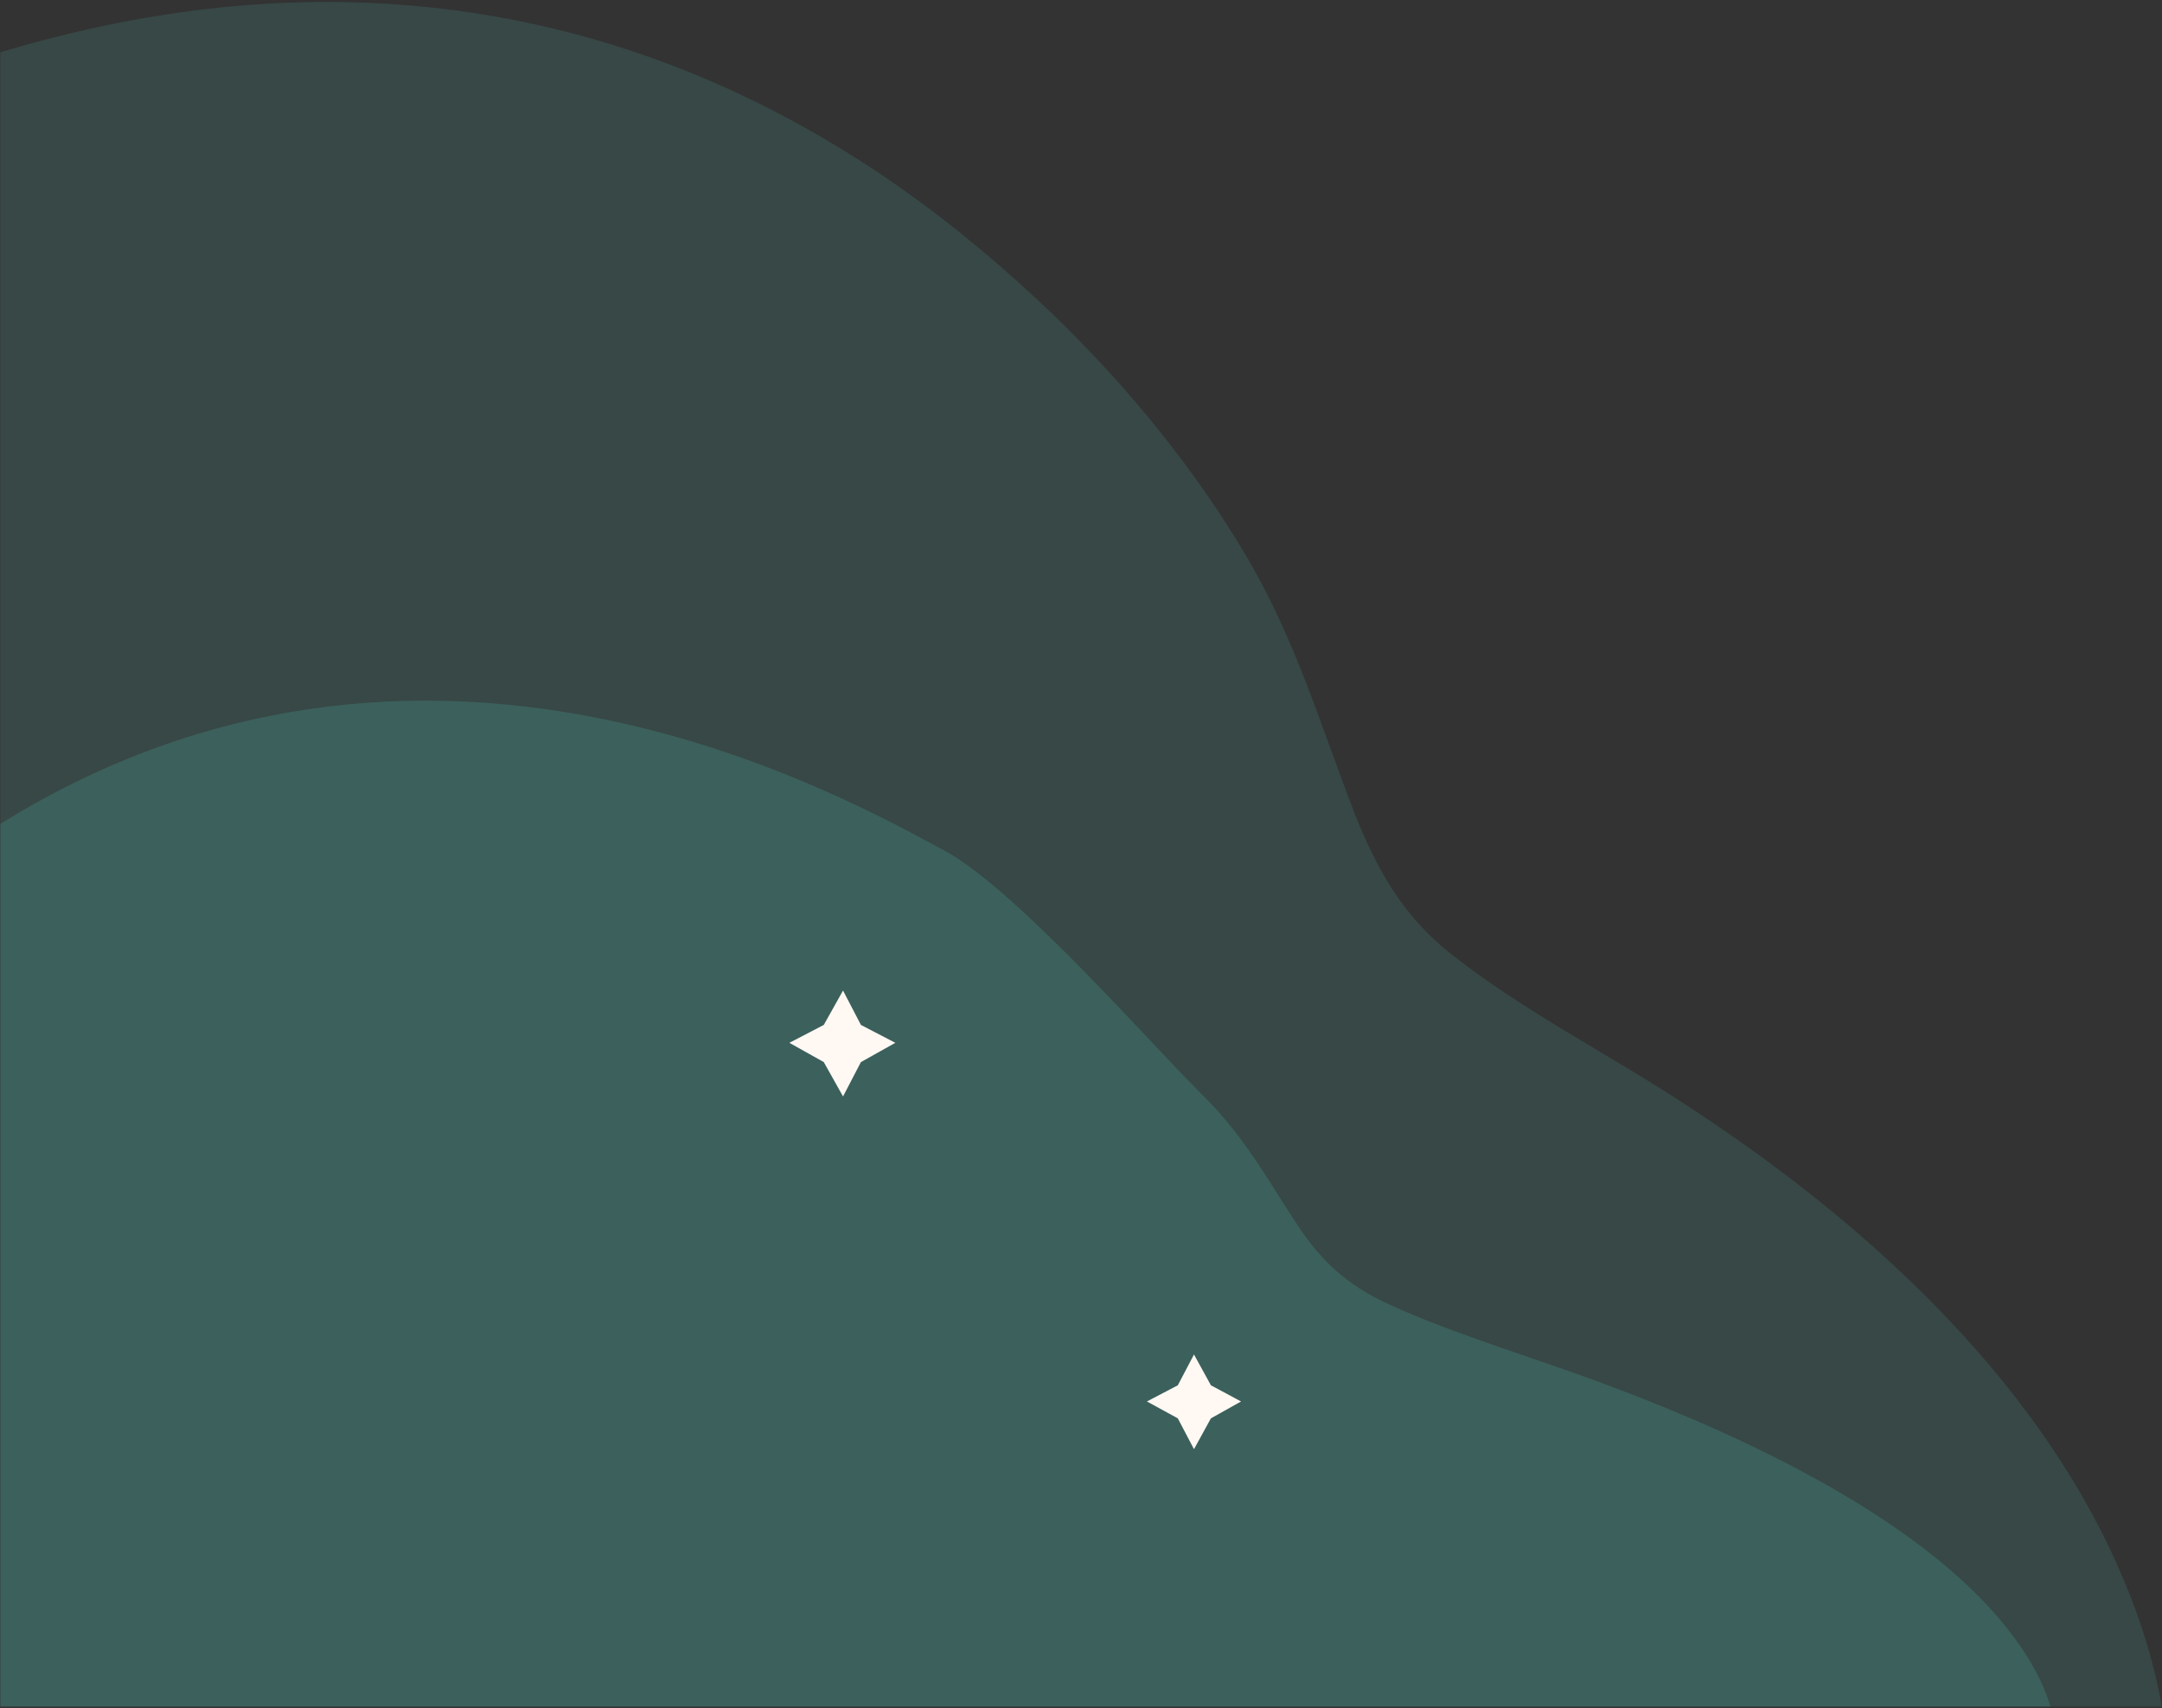
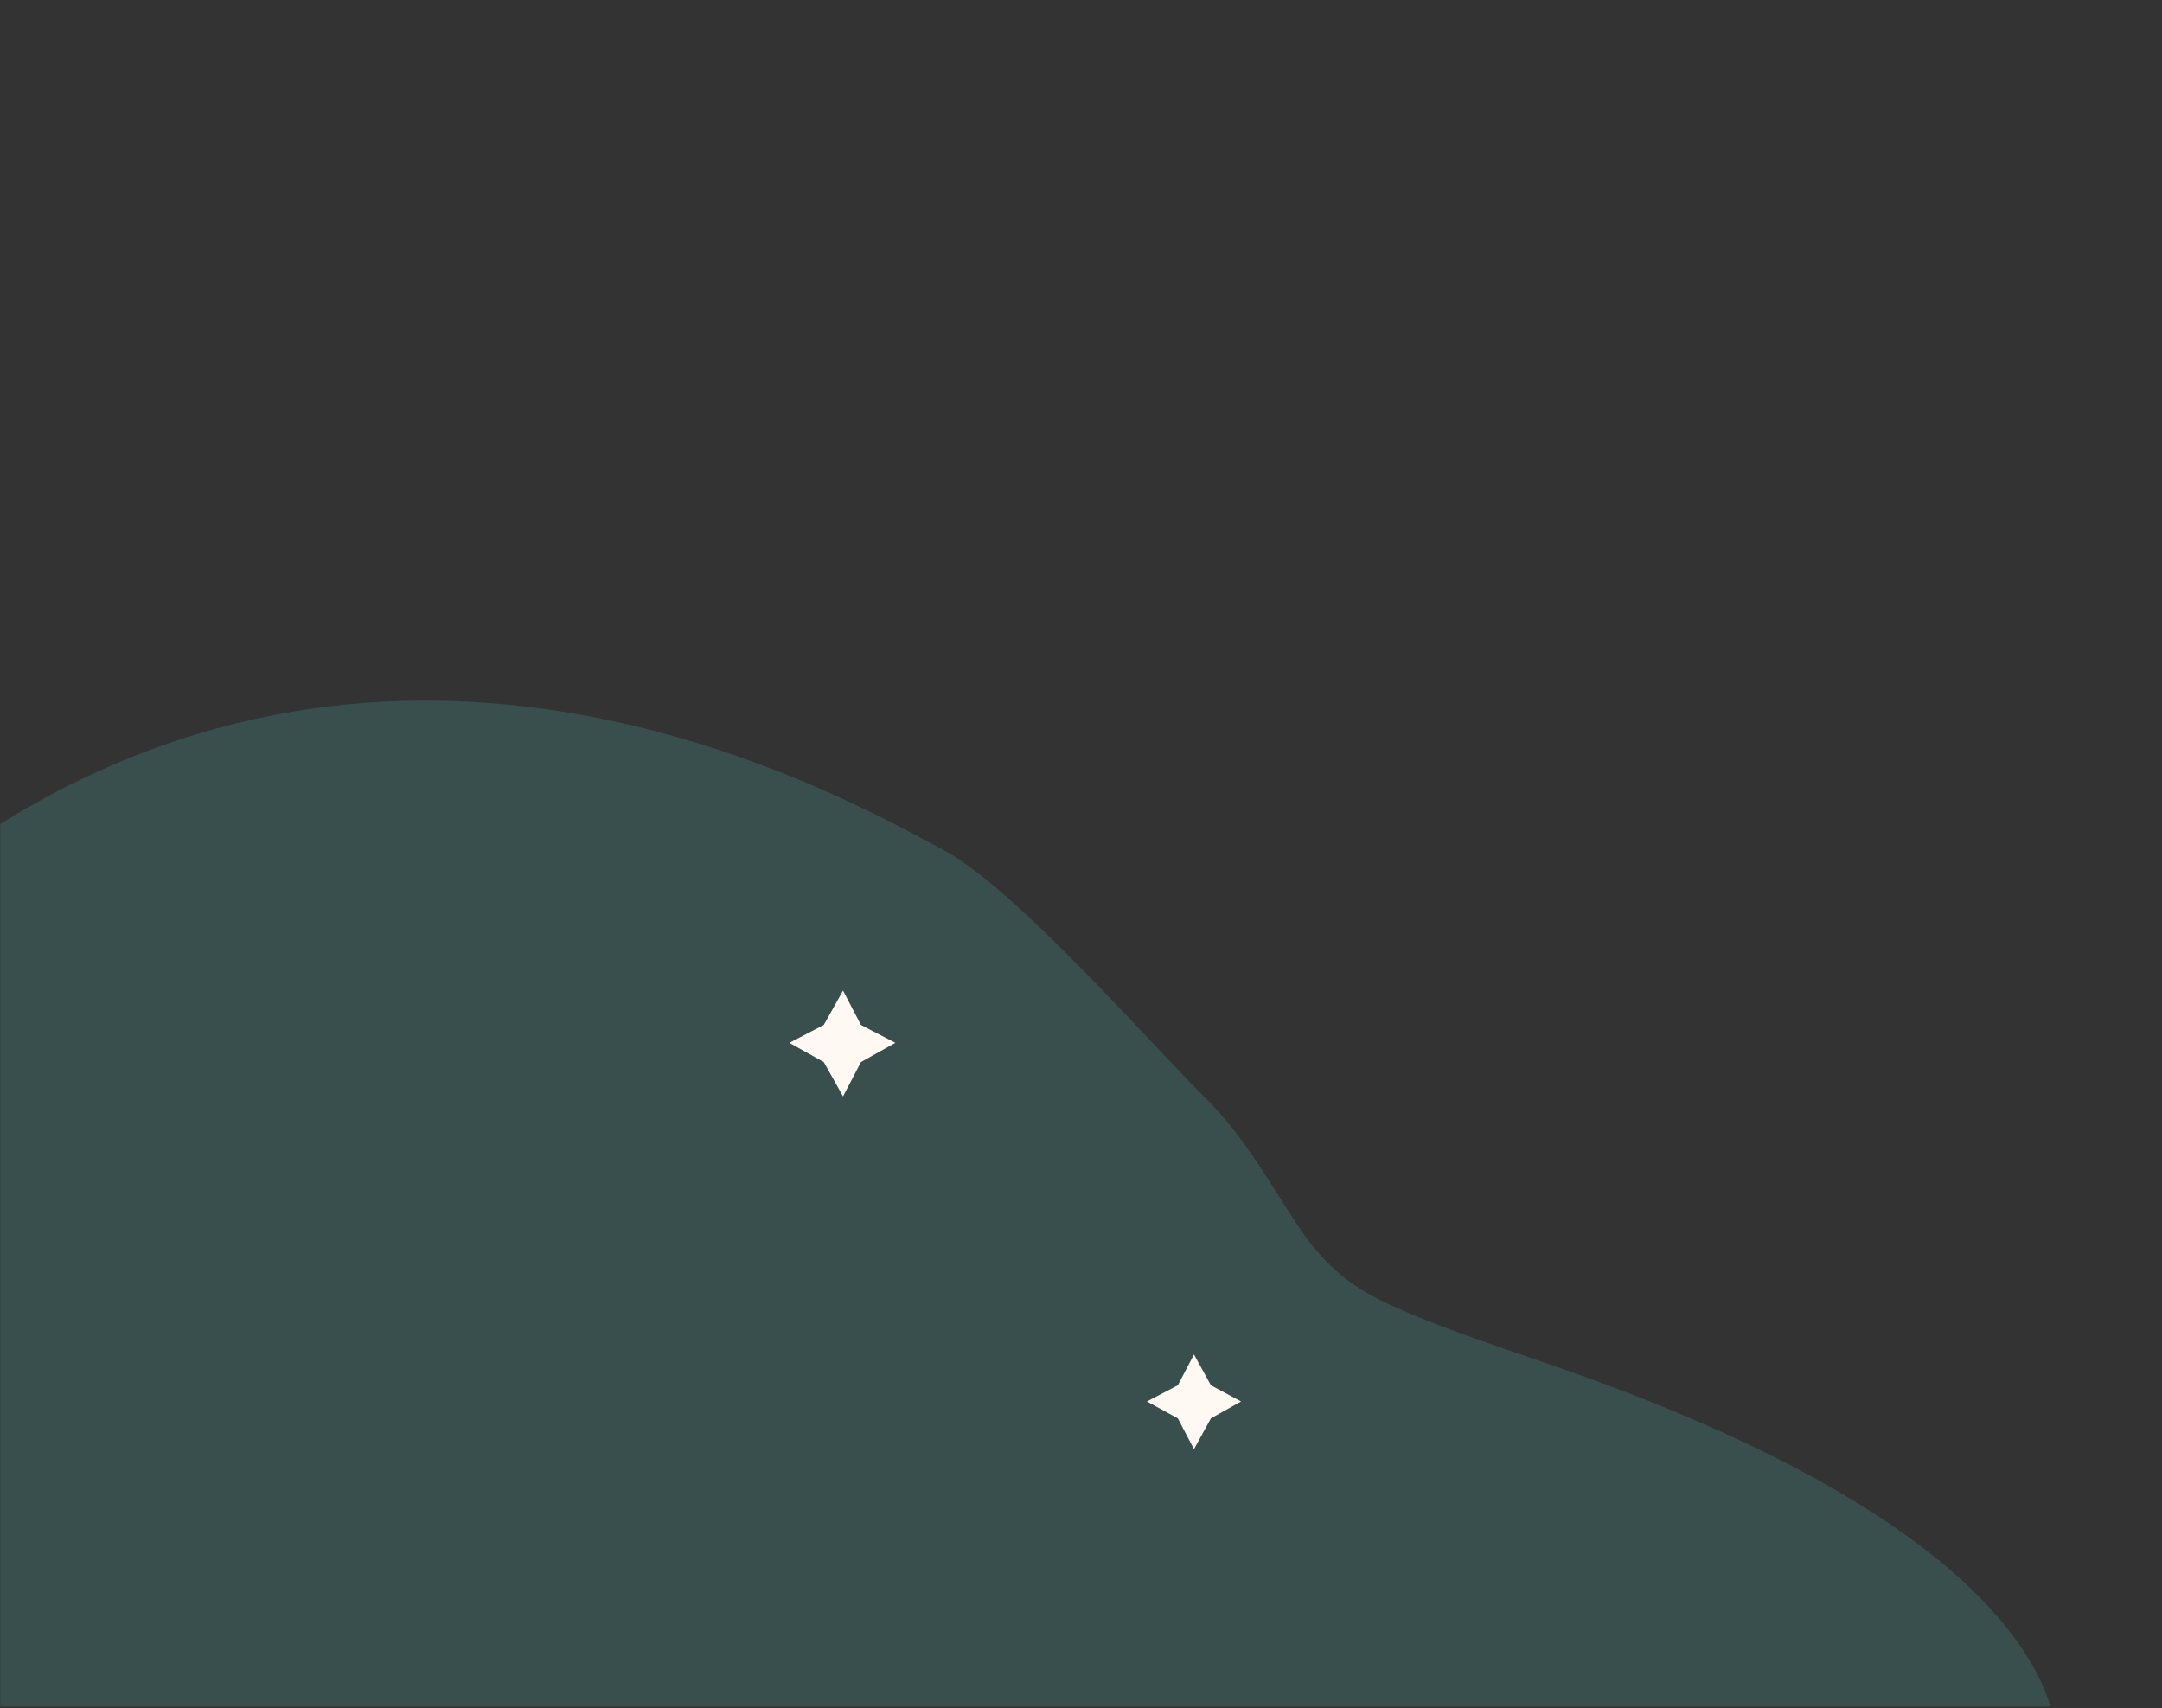
<svg xmlns="http://www.w3.org/2000/svg" width="867" height="685" viewBox="0 0 867 685" fill="none">
  <rect x="0" y="0" width="867" height="685" fill="#333333" stroke="none" />
-   <path opacity="0.15" d="M851.533 633.259C820.225 558.646 755.244 494.886 677.858 444.239C646.55 423.438 610.515 405.35 581.569 382.288C562.075 366.913 552.033 347.921 543.763 327.572C530.176 292.753 520.133 257.933 500.639 224.47C479.964 189.199 453.381 156.188 422.072 125.891C374.223 80.671 231.418 -48.67 0.127 20.981V684.357H866.892C863.939 667.174 858.622 649.99 851.533 633.259Z" fill="#54C2B6" />
  <path opacity="0.2" d="M808.034 657.092C778.953 617.28 718.595 583.259 646.715 556.235C617.634 545.135 584.163 535.484 557.277 523.179C539.17 514.975 529.842 504.841 522.16 493.983C509.54 475.404 500.212 456.825 482.105 438.97C462.9 420.15 408.552 357.672 379.471 341.506C335.026 317.378 169.77 224.913 0.127 330.392V684.357H822.3C819.557 675.188 814.618 666.02 808.034 657.092Z" fill="#54C2B6" />
  <path d="M338.071 397.224L345.247 411.013L359.047 418.183L345.247 425.904L338.071 439.693L330.343 425.904L316.543 418.183L330.343 411.013L338.071 397.224Z" fill="#FFF8F3" />
  <path d="M478.81 543.158L485.596 555.525L497.691 562.003L485.596 568.775L478.81 581.142L472.32 568.775L459.93 562.003L472.32 555.525L478.81 543.158Z" fill="#FFF8F3" />
</svg>